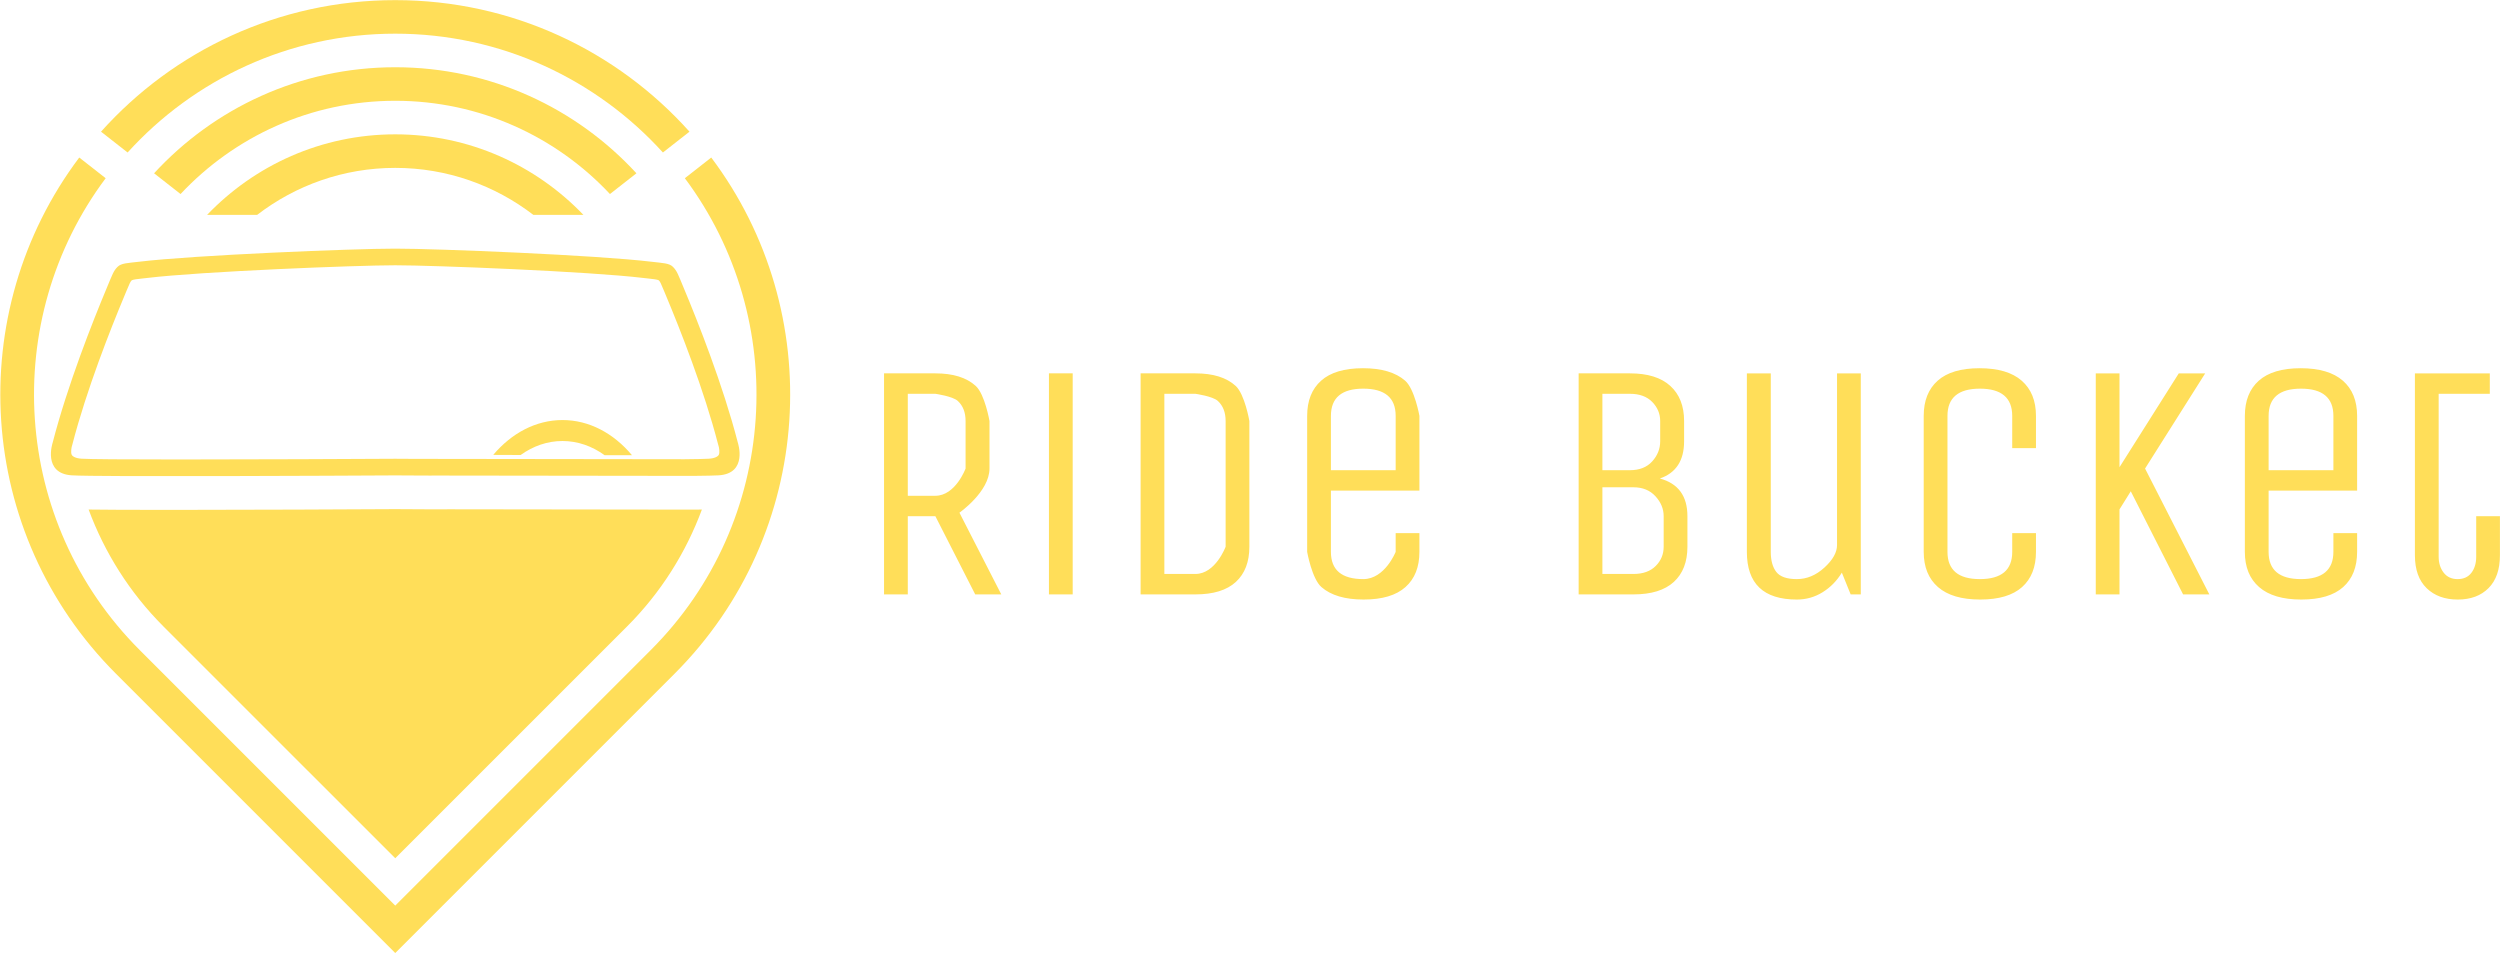
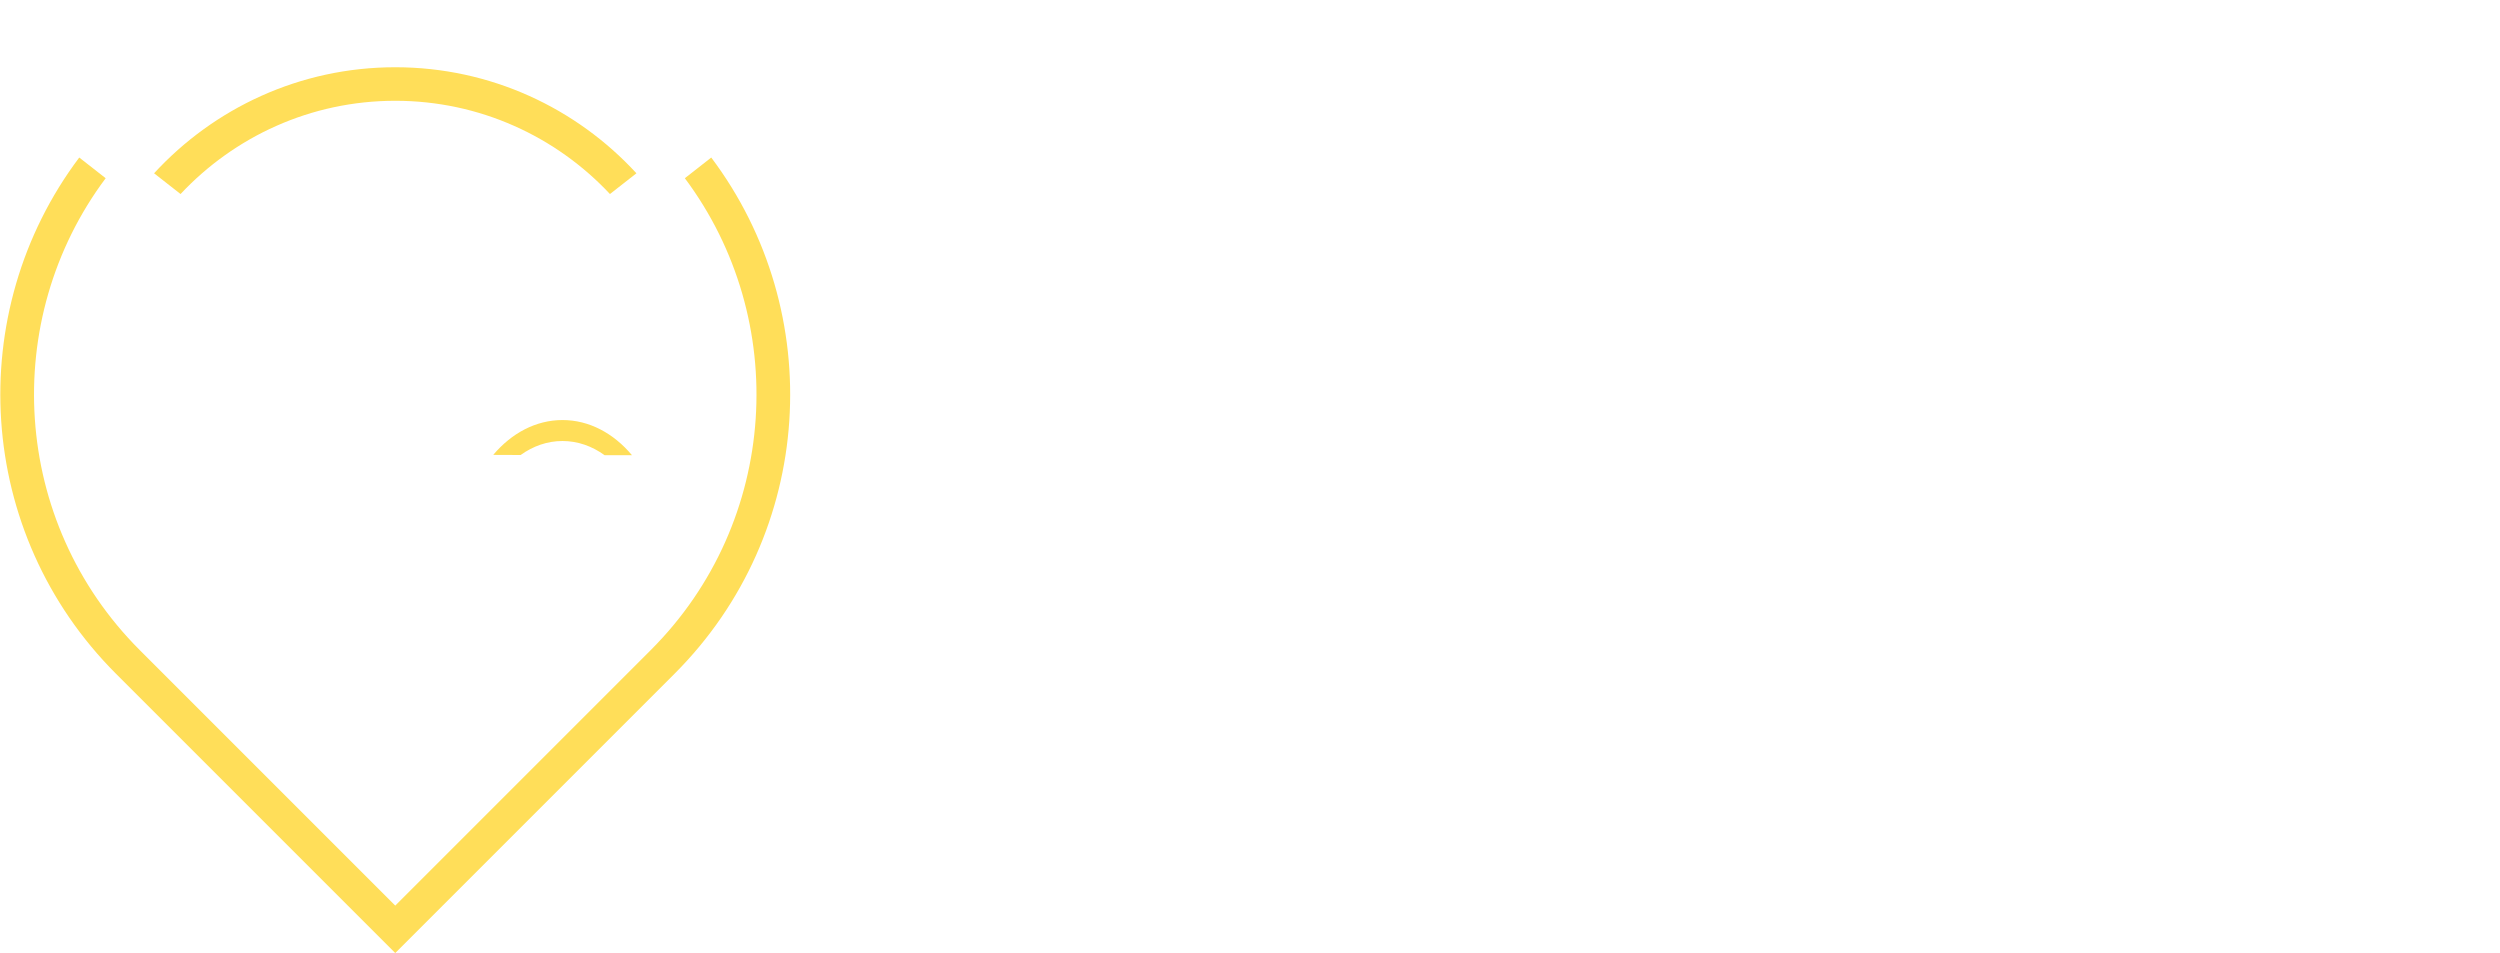
<svg xmlns="http://www.w3.org/2000/svg" xmlns:ns1="http://sodipodi.sourceforge.net/DTD/sodipodi-0.dtd" xmlns:ns2="http://www.inkscape.org/namespaces/inkscape" version="1.1" width="1765.173" height="673.138" viewBox="0 0 1765.173 673.138" xml:space="preserve" id="svg707" ns1:docname="header_logo_ride_bucket.svg" ns2:version="1.2.2 (732a01da63, 2022-12-09)">
  <ns1:namedview id="namedview709" pagecolor="#ffffff" bordercolor="#000000" borderopacity="0.25" ns2:showpageshadow="2" ns2:pageopacity="0.0" ns2:pagecheckerboard="0" ns2:deskcolor="#d1d1d1" showgrid="false" ns2:zoom="0.81738281" ns2:cx="857.61529" ns2:cy="446.54719" ns2:window-width="1920" ns2:window-height="1017" ns2:window-x="-8" ns2:window-y="-8" ns2:window-maximized="1" ns2:current-layer="svg707" showguides="true">
    <ns1:guide position="134.576,333.028" orientation="0,-1" id="guide841" ns2:locked="false" />
  </ns1:namedview>
  <desc id="desc666">Created with Fabric.js 4.4.0</desc>
  <defs id="defs668">
</defs>
  <g transform="translate(277.154,477.548)" id="background-logo">
    <rect style="opacity:1;fill:#ffffff;fill-opacity:0;fill-rule:nonzero;stroke:none;stroke-width:0;stroke-linecap:butt;stroke-linejoin:miter;stroke-miterlimit:4;stroke-dasharray:none;stroke-dashoffset:0" paint-order="stroke" x="-640" y="-512" rx="0" ry="0" width="1280" height="1024" id="rect670" />
  </g>
  <g transform="matrix(1.921,0,0,1.921,1161.555,344.102)" id="text-logo-path">
-     <path style="opacity:1;fill:#ffde59;fill-rule:nonzero;stroke:none;stroke-width:0;stroke-linecap:butt;stroke-linejoin:miter;stroke-miterlimit:4;stroke-dasharray:none;stroke-dashoffset:0" paint-order="stroke" d="m -271,39.346 h -8.73 v -81.24 h 18.86 c 6.513,0 11.457,1.537 14.83,4.61 3.38,3.073 5.07,12.91 5.07,12.91 v 0 17.46 c 0,8.5 -11.05,16.23 -11.05,16.23 v 0 l 15.38,30.03 h -9.58 l -14.65,-28.75 h -10.13 z m 0,-73.73 V 3.096 h 10.13 c 7.407,0 11.11,-10.01 11.11,-10.01 v 0 -17.46 c 0,-3.173 -0.957,-5.637 -2.87,-7.39 -1.913,-1.747 -8.24,-2.62 -8.24,-2.62 v 0 z m 60.61,73.73 h -8.73 v -81.24 h 8.73 z m 45.1,0 h -20.14 v -81.24 h 20.14 c 6.513,0 11.447,1.537 14.8,4.61 3.36,3.073 5.04,12.91 5.04,12.91 v 0 46.2 c 0,5.573 -1.657,9.887 -4.97,12.94 -3.32,3.053 -8.277,4.58 -14.87,4.58 z m -11.41,-73.73 v 66.22 h 11.41 c 7.407,0 11.11,-10.01 11.11,-10.01 v 0 -46.2 c 0,-3.173 -0.957,-5.637 -2.87,-7.39 -1.913,-1.747 -8.24,-2.62 -8.24,-2.62 v 0 z m 52.49,58.1 v 0 -49.98 c 0,-5.573 1.71,-9.887 5.13,-12.94 3.413,-3.053 8.54,-4.58 15.38,-4.58 6.833,0 12,1.527 15.5,4.58 3.5,3.053 5.25,12.94 5.25,12.94 v 0 27.46 H -115.48 V 23.716 c 0,6.673 3.967,10.01 11.9,10.01 7.933,0 11.9,-10.01 11.9,-10.01 v 0 -6.89 h 8.73 v 6.89 c 0,5.58 -1.71,9.893 -5.13,12.94 -3.413,3.053 -8.54,4.58 -15.38,4.58 -6.833,0 -12,-1.527 -15.5,-4.58 -3.5,-3.047 -5.25,-12.94 -5.25,-12.94 z m 8.73,-49.98 v 19.96 h 23.8 V -26.264 c 0,-6.673 -3.967,-10.01 -11.9,-10.01 -7.933,0 -11.9,3.337 -11.9,10.01 z m 111.195,65.61 H -24.425 v -81.24 h 18.86 c 6.513,0 11.457,1.537 14.83,4.61 3.38,3.073 5.07,7.377 5.07,12.91 v 0 7.45 c 0,7.08 -2.97,11.637 -8.91,13.67 v 0 c 6.753,1.827 10.13,6.443 10.13,13.85 v 0 11.23 c 0,5.573 -1.667,9.887 -5,12.94 -3.34,3.053 -8.287,4.58 -14.84,4.58 z M -15.695,-0.024 V 31.836 h 11.41 c 3.5,0 6.227,-0.977 8.18,-2.93 1.953,-1.953 2.93,-4.313 2.93,-7.08 v 0 -11.23 c 0,-2.687 -1.007,-5.127 -3.02,-7.32 -2.013,-2.2 -4.71,-3.3 -8.09,-3.3 v 0 z m 0,-34.36 v 28.08 h 10.13 c 3.5,0 6.227,-1.08 8.18,-3.24 C 4.569,-11.697 5.545,-14.157 5.545,-16.924 v 0 -7.45 c 0,-2.687 -0.977,-5.027 -2.93,-7.02 -1.953,-1.993 -4.68,-2.99 -8.18,-2.99 v 0 z m 53.1,58.1 v 0 -65.61 h 8.79 v 65.61 c 0,3.18 0.68,5.643 2.04,7.39 1.367,1.747 3.88,2.62 7.54,2.62 3.667,0 7.043,-1.413 10.13,-4.24 3.093,-2.827 4.64,-5.583 4.64,-8.27 v 0 -63.11 h 8.73 v 81.24 h -3.72 l -3.24,-8 c -1.827,3.013 -4.187,5.417 -7.08,7.21 -2.887,1.787 -6.04,2.68 -9.46,2.68 v 0 c -12.247,0 -18.37,-5.84 -18.37,-17.52 z m 65,0 v 0 -49.98 c 0,-5.573 1.71,-9.887 5.13,-12.94 3.42,-3.053 8.547,-4.58 15.38,-4.58 6.833,0 12,1.527 15.5,4.58 3.5,3.053 5.25,7.367 5.25,12.94 v 0 11.84 h -8.73 v -11.84 c 0,-6.673 -3.967,-10.01 -11.9,-10.01 -7.933,0 -11.9,3.337 -11.9,10.01 v 0 49.98 c 0,6.673 3.967,10.01 11.9,10.01 7.933,0 11.9,-3.337 11.9,-10.01 v 0 -6.89 h 8.73 v 6.89 c 0,5.58 -1.707,9.893 -5.12,12.94 -3.42,3.053 -8.55,4.58 -15.39,4.58 -6.833,0 -12,-1.527 -15.5,-4.58 -3.5,-3.047 -5.25,-7.36 -5.25,-12.94 z m 71.96,15.63 h -8.72 v -81.24 h 8.72 v 34.49 l 21.79,-34.49 h 9.71 l -22.1,34.98 23.62,46.26 h -9.64 l -19.23,-37.9 -4.15,6.65 z m 46.08,-15.63 v 0 -49.98 c 0,-5.573 1.71,-9.887 5.13,-12.94 3.42,-3.053 8.547,-4.58 15.38,-4.58 6.84,0 12.01,1.527 15.51,4.58 3.493,3.053 5.24,7.367 5.24,12.94 v 0 27.46 h -32.53 V 23.716 c 0,6.673 3.967,10.01 11.9,10.01 7.94,0 11.91,-3.337 11.91,-10.01 v 0 -6.89 h 8.72 v 6.89 c 0,5.58 -1.707,9.893 -5.12,12.94 -3.42,3.053 -8.547,4.58 -15.38,4.58 -6.84,0 -12.01,-1.527 -15.51,-4.58 -3.5,-3.047 -5.25,-7.36 -5.25,-12.94 z m 8.73,-49.98 v 19.96 h 23.81 V -26.264 c 0,-6.673 -3.97,-10.01 -11.91,-10.01 -7.933,0 -11.9,3.337 -11.9,10.01 z m 53.77,51.21 v 0 -66.84 h 27.53 v 7.51 h -18.8 v 59.88 c 0,2.313 0.61,4.263 1.83,5.85 1.227,1.587 2.937,2.38 5.13,2.38 2.2,0 3.89,-0.77 5.07,-2.31 1.18,-1.547 1.77,-3.52 1.77,-5.92 v 0 -14.9 h 8.72 v 14.35 c 0,5.247 -1.393,9.273 -4.18,12.08 -2.787,2.807 -6.56,4.21 -11.32,4.21 -4.76,0 -8.573,-1.393 -11.44,-4.18 -2.873,-2.787 -4.31,-6.823 -4.31,-12.11 z" stroke-linecap="round" id="path673" ns1:nodetypes="cccscscssccccccccsscscscccccccsccscscscsccsscscsccscscssscccssscccscscssccssssccscscsssscscsccssscscsccccscscsssccscccscscscccccccsssscssssscccssscssscccscscscccccccccccccscssscscccssscccscscssccsssscccccscscscccssscs" />
-   </g>
+     </g>
  <g transform="matrix(2.599,0,0,2.599,279.075,336.569)" id="logo-logo">
    <g paint-order="stroke" id="g704">
      <g transform="matrix(0.281,0,0,-0.281,0,21.353)" id="g678">
        <path style="opacity:1;fill:#ffde59;fill-rule:nonzero;stroke:none;stroke-width:1;stroke-linecap:butt;stroke-linejoin:miter;stroke-miterlimit:4;stroke-dasharray:none;stroke-dashoffset:0" paint-order="stroke" transform="translate(-1625.003,-625.459)" d="m 1930.5,1010 -25.52,-20.004 c 102.25,-136.754 91.31,-331.945 -32.91,-456.148 L 1625,286.766 1377.93,533.848 c -124.2,124.203 -135.15,319.394 -32.89,456.148 L 1319.49,1010 C 1207.04,860.422 1218.87,647.07 1355.01,510.918 l 269.99,-270 270,270 c 136.14,136.152 147.97,349.504 35.5,499.082" stroke-linecap="round" id="path676" />
      </g>
      <g transform="matrix(0.281,0,0,-0.281,4.6172945e-4,-108.767)" id="g682">
-         <path style="opacity:1;fill:#ffde59;fill-rule:nonzero;stroke:none;stroke-width:1;stroke-linecap:butt;stroke-linejoin:miter;stroke-miterlimit:4;stroke-dasharray:none;stroke-dashoffset:0" paint-order="stroke" transform="translate(-1625.005,-1088.225)" d="m 1625,1129.45 c 102.5,0 194.81,-44.36 258.77,-114.88 l 25.7,20.13 c -69.9,78.05 -171.44,127.18 -284.47,127.18 -113.01,0 -214.55,-49.13 -284.46,-127.18 l 25.71,-20.13 c 63.95,70.52 156.27,114.88 258.75,114.88" stroke-linecap="round" id="path680" />
-       </g>
+         </g>
      <g transform="matrix(0.281,0,0,-0.281,4.6172945e-4,-94.01)" id="g686">
        <path style="opacity:1;fill:#ffde59;fill-rule:nonzero;stroke:none;stroke-width:1;stroke-linecap:butt;stroke-linejoin:miter;stroke-miterlimit:4;stroke-dasharray:none;stroke-dashoffset:0" paint-order="stroke" transform="translate(-1625.005,-1035.744)" d="m 1625,1064.61 c 81.8,0 155.63,-34.71 207.58,-90.153 l 25.59,20.051 c -57.94,62.992 -141.02,102.522 -233.17,102.522 -92.13,0 -175.2,-39.53 -233.16,-102.522 l 25.6,-20.051 c 51.95,55.443 125.78,90.153 207.56,90.153" stroke-linecap="round" id="path684" />
      </g>
      <g transform="matrix(0.281,0,0,-0.281,45.46,-10.614)" id="g690">
        <path style="opacity:1;fill:#ffde59;fill-rule:nonzero;stroke:none;stroke-width:1;stroke-linecap:butt;stroke-linejoin:miter;stroke-miterlimit:4;stroke-dasharray:none;stroke-dashoffset:0" paint-order="stroke" transform="translate(-1786.68,-739.149)" d="m 1786.58,756.129 c -25.83,0 -49.31,-12.793 -66.97,-33.688 8.66,-0.035 17.52,-0.062 26.52,-0.105 11.98,8.609 25.78,13.527 40.45,13.527 14.77,0 28.65,-4.984 40.69,-13.695 4.55,0 9.09,0 13.51,0 4.41,0 8.74,0 12.97,0 -17.69,21.059 -41.23,33.961 -67.17,33.961" stroke-linecap="round" id="path688" />
      </g>
      <g transform="matrix(0.281,0,0,-0.281,0.002,56.239)" id="g694">
-         <path style="opacity:1;fill:#ffde59;fill-rule:nonzero;stroke:none;stroke-width:1;stroke-linecap:butt;stroke-linejoin:miter;stroke-miterlimit:4;stroke-dasharray:none;stroke-dashoffset:0" paint-order="stroke" transform="translate(-1625.01,-501.387)" d="m 1675.3,670 -0.06,-0.062 -15.14,0.011 -35.1,0.196 c -39.49,-0.223 -139.23,-0.731 -216.19,-0.731 -42.48,0 -66.4,0.145 -80.26,0.344 15.39,-41.473 39.51,-80.188 72.31,-113 L 1625,332.629 1849.16,556.758 c 32.78,32.812 56.92,71.527 72.31,113 -2.42,-0.028 -5.12,-0.063 -8.19,-0.09 L 1675.3,670" stroke-linecap="round" id="path692" />
-       </g>
+         </g>
      <g transform="matrix(0.281,0,0,-0.281,3.6370332e-4,-31.047)" id="g698">
-         <path style="opacity:1;fill:#ffde59;fill-rule:nonzero;stroke:none;stroke-width:1;stroke-linecap:butt;stroke-linejoin:miter;stroke-miterlimit:4;stroke-dasharray:none;stroke-dashoffset:0" paint-order="stroke" transform="translate(-1625.005,-811.816)" d="m 1956.23,734.164 c -14.34,55.68 -38.82,117.356 -52.16,149.227 -5.67,13.589 -6.59,16.746 -10.55,20.765 -3.58,3.664 -9.92,3.688 -20.66,4.965 -53.63,6.453 -207.47,12.68 -247.86,12.68 -40.37,0 -194.21,-6.227 -247.84,-12.68 -10.75,-1.277 -17.07,-1.301 -20.68,-4.965 -3.96,-4.019 -4.86,-7.176 -10.55,-20.765 -13.33,-31.871 -37.79,-93.547 -52.15,-149.227 0,0 -9.98,-29.762 18.55,-31.543 25.11,-1.566 257.63,-0.371 312.67,-0.058 4.9,-0.028 11.25,-0.063 18.68,-0.102 h 0.18 c 4.99,-0.035 10.47,-0.063 16.38,-0.074 l 0.06,0.039 252.63,-0.34 c 12.19,0.117 20.89,0.301 24.74,0.535 28.54,1.781 18.56,31.543 18.56,31.543 z m -18.4,-11.648 c -0.8,-1.61 -3.74,-3.446 -9.63,-3.821 -3.42,-0.222 -11.33,-0.386 -23.56,-0.507 l -261.51,0.359 c -7.2,0.047 -13.32,0.07 -18.08,0.105 -38.24,-0.222 -135.04,-0.703 -209.78,-0.703 -54.02,0 -85.45,0.254 -93.46,0.746 -5.9,0.375 -8.84,2.227 -9.62,3.844 -1.07,2.219 -0.2,7.203 0.3,8.715 l 0.17,0.512 0.14,0.535 c 13.7,53.148 37.19,112.324 49.97,142.871 0.82,1.969 1.54,3.715 2.18,5.273 3.43,8.285 3.92,9.301 5.31,10.743 1.34,0.781 5.93,1.269 9.99,1.707 1.54,0.156 3.19,0.347 4.97,0.55 52.38,6.297 202.25,12.254 239.78,12.254 37.54,0 187.41,-5.957 239.79,-12.254 1.78,-0.203 3.44,-0.394 4.96,-0.55 4.06,-0.438 8.67,-0.926 10,-1.707 1.41,-1.442 1.89,-2.458 5.3,-10.743 0.67,-1.558 1.37,-3.304 2.19,-5.273 12.78,-30.547 36.28,-89.723 49.96,-142.871 l 0.14,-0.535 0.18,-0.512 c 0.61,-1.902 1.35,-6.602 0.31,-8.738" stroke-linecap="round" id="path696" />
-       </g>
+         </g>
      <g transform="matrix(0.281,0,0,-0.281,0.002,-82.067)" id="g702">
-         <path style="opacity:1;fill:#ffde59;fill-rule:nonzero;stroke:none;stroke-width:1;stroke-linecap:butt;stroke-linejoin:miter;stroke-miterlimit:4;stroke-dasharray:none;stroke-dashoffset:0" paint-order="stroke" transform="translate(-1625.01,-993.269)" d="m 1625,999.762 c 50.2,0 96.47,-16.969 133.5,-45.414 h 48.41 c -45.91,47.912 -110.46,77.842 -181.91,77.842 -71.43,0 -135.99,-29.93 -181.89,-77.842 h 48.39 c 37.04,28.445 83.32,45.414 133.5,45.414" stroke-linecap="round" id="path700" />
-       </g>
+         </g>
    </g>
  </g>
</svg>